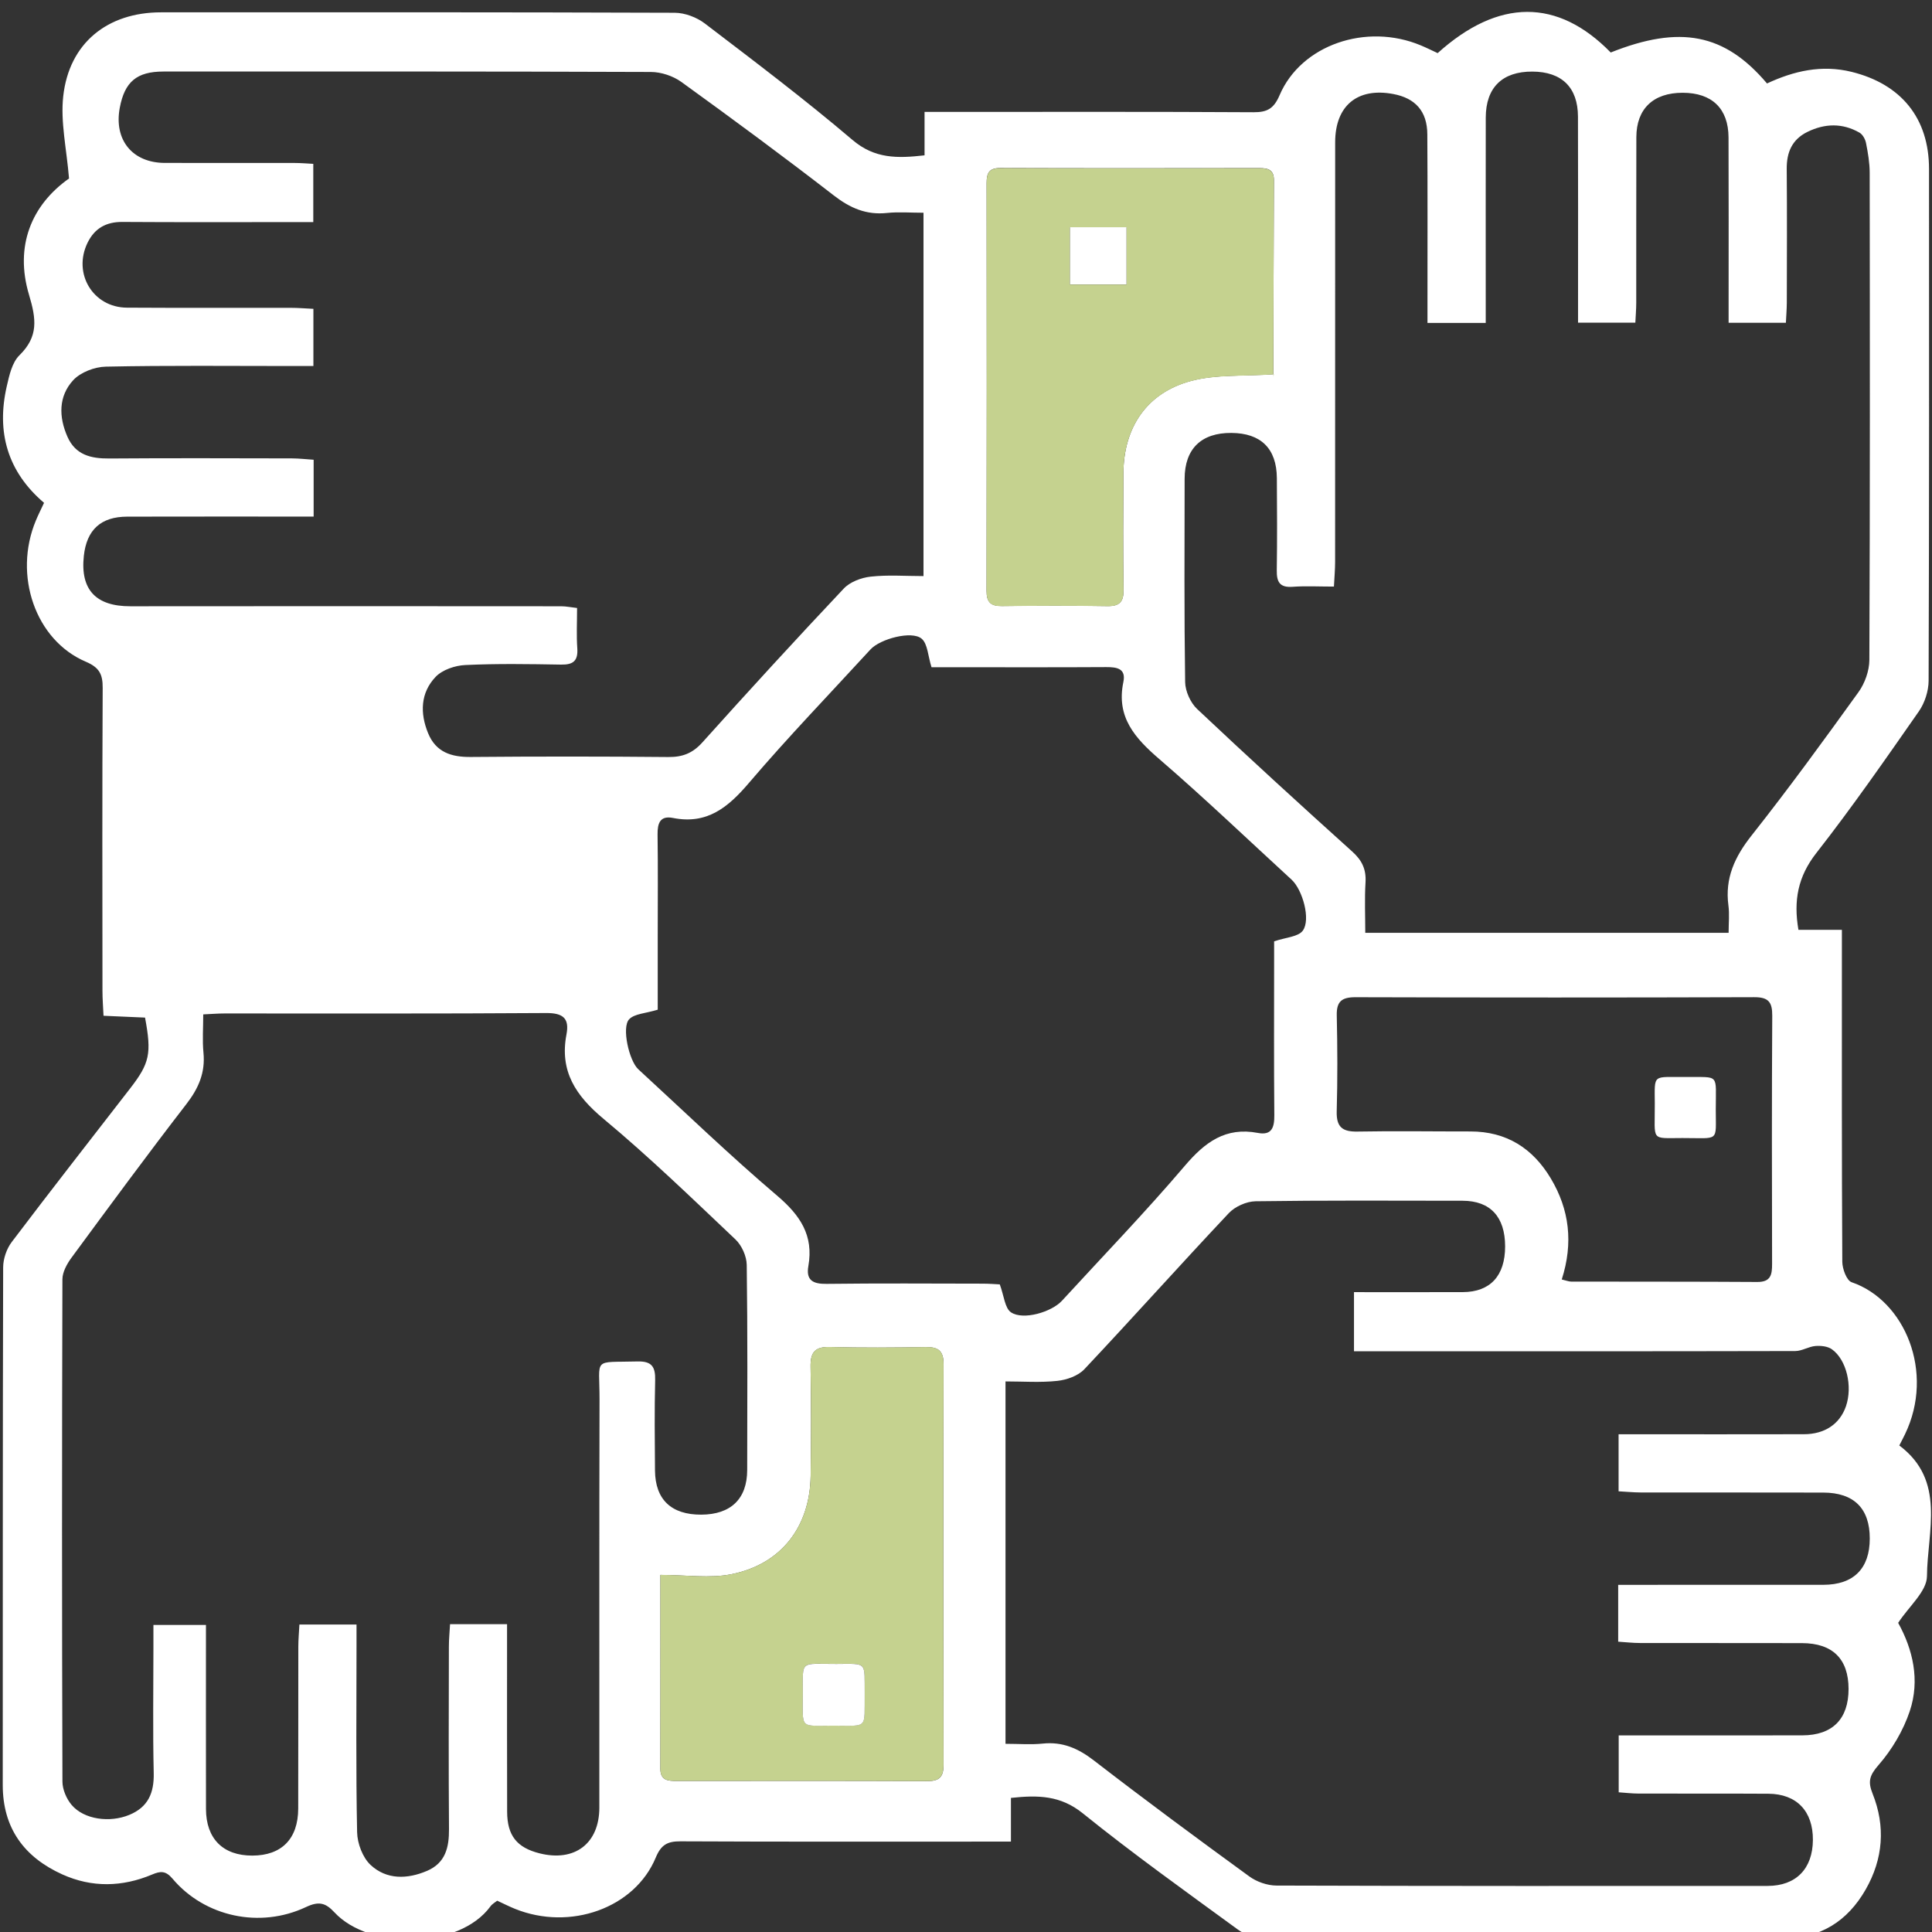
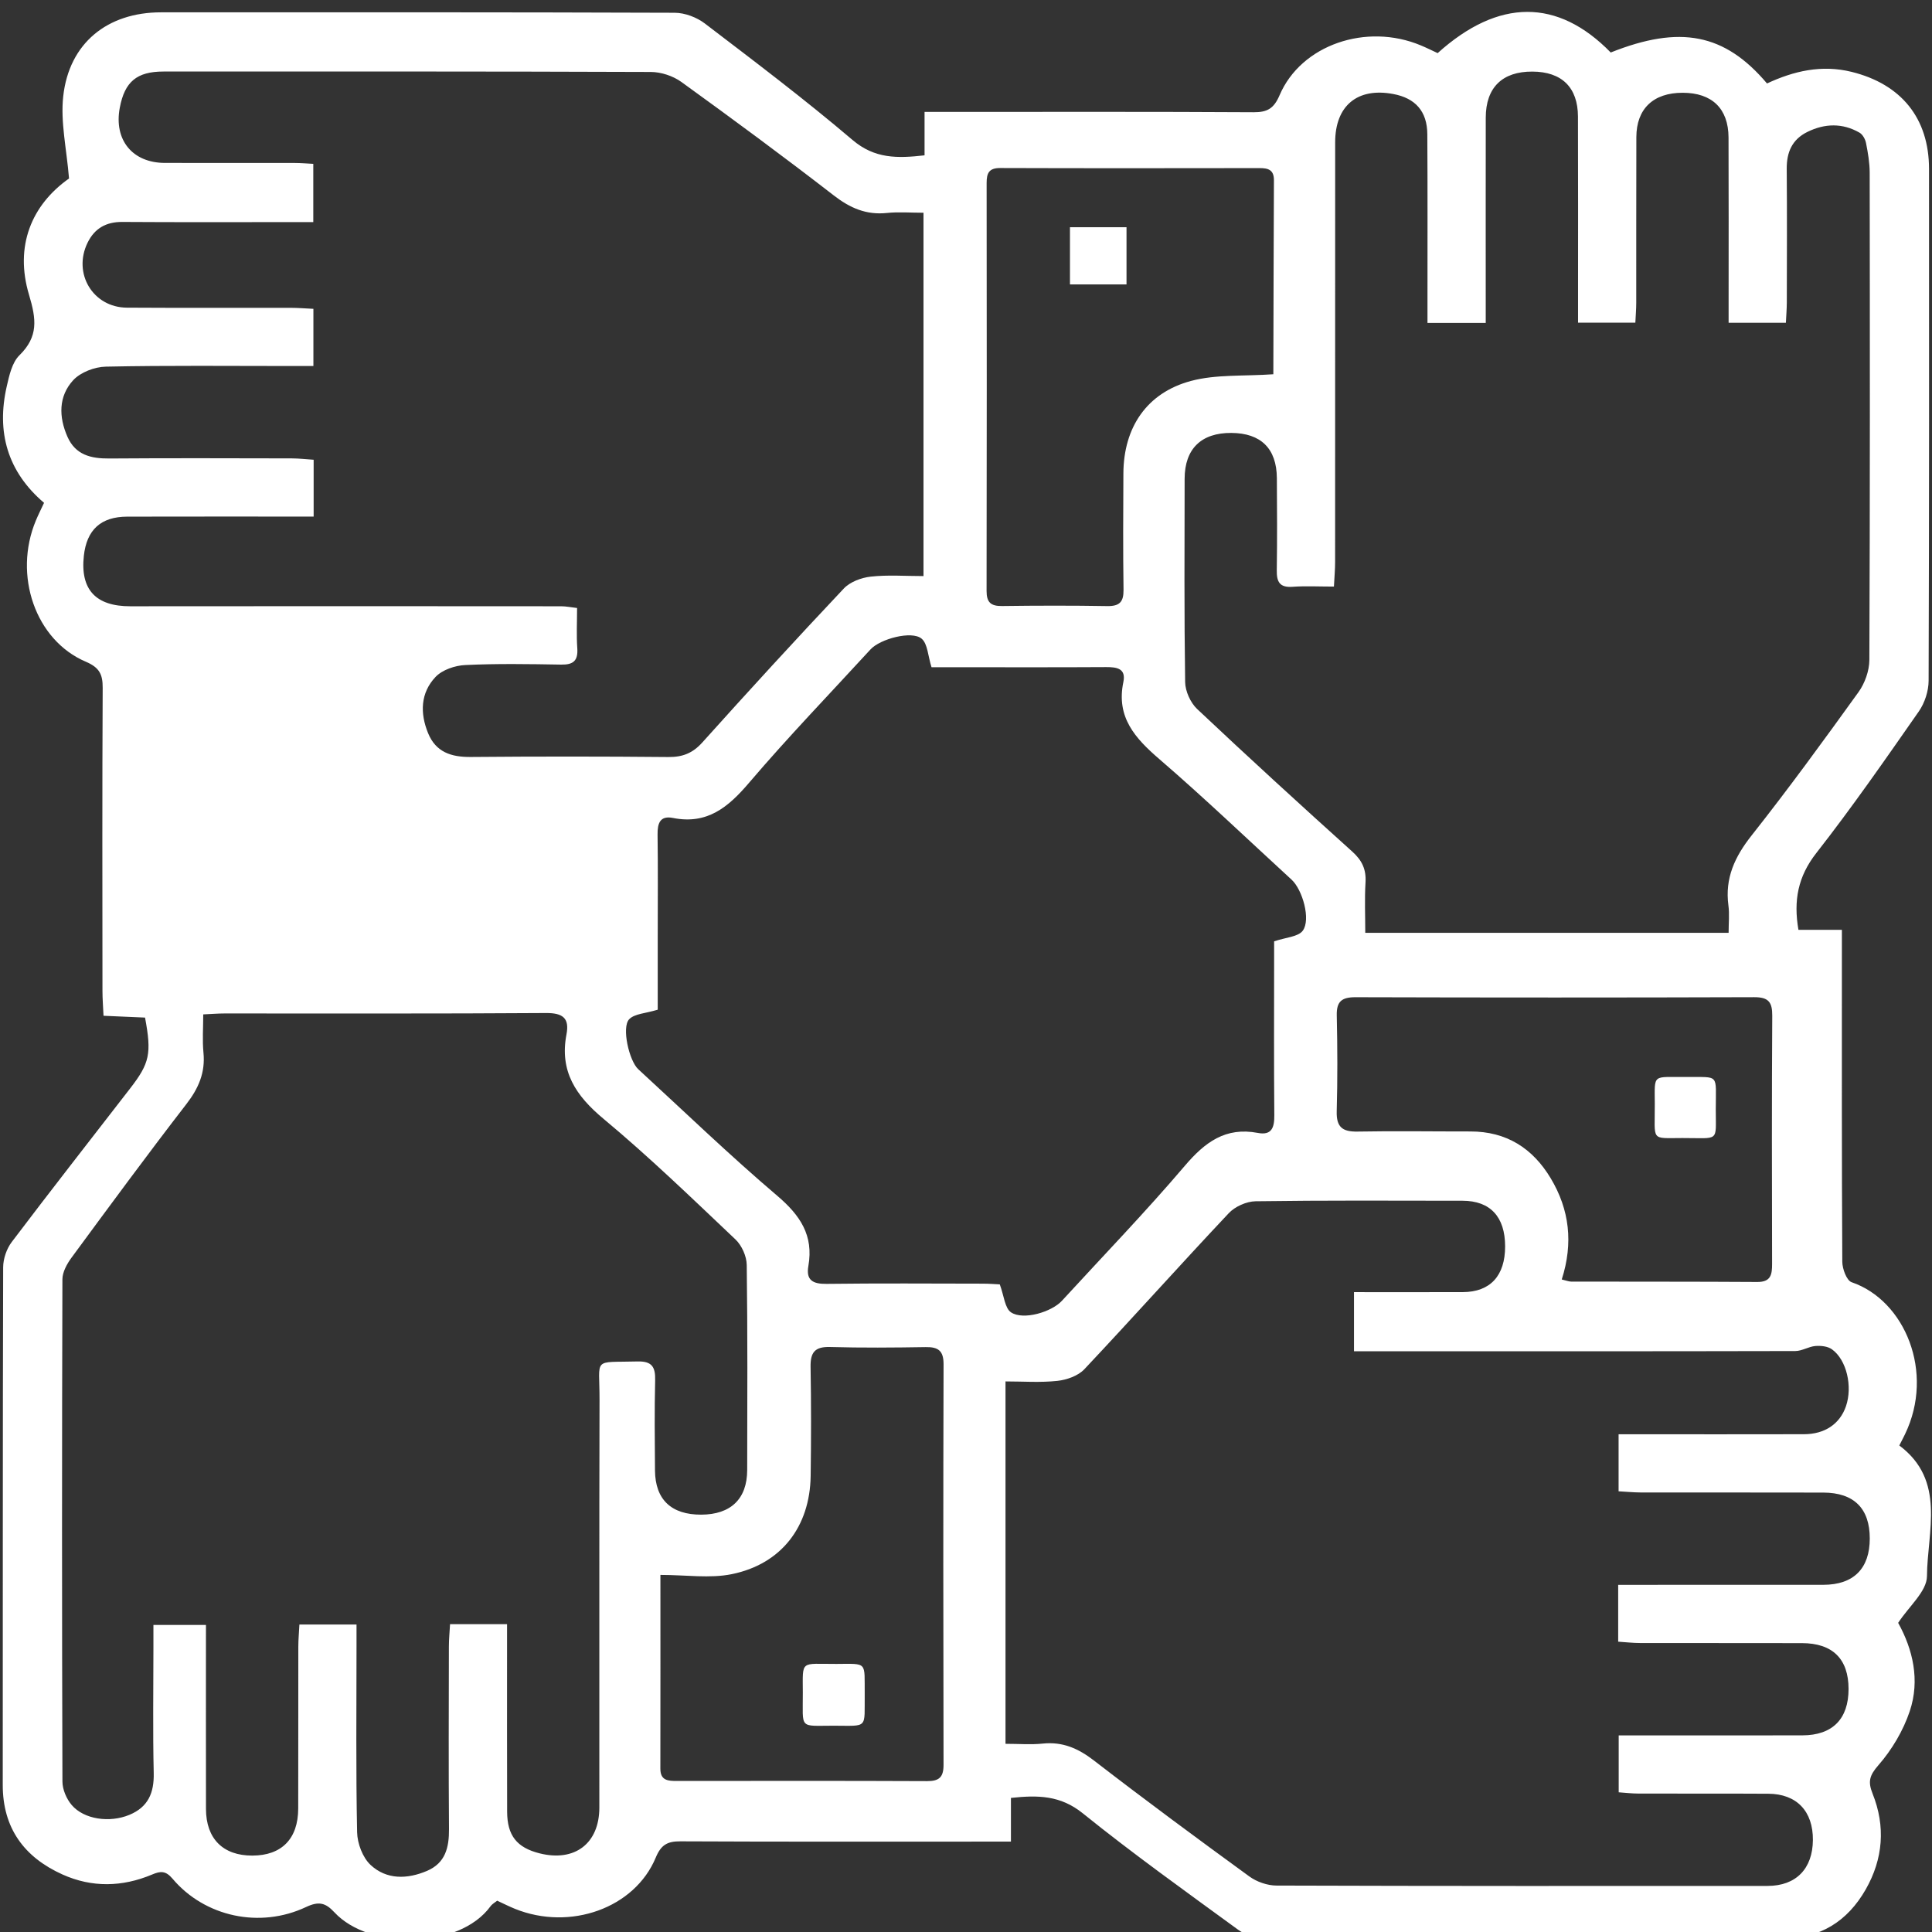
<svg xmlns="http://www.w3.org/2000/svg" xmlns:ns1="http://www.serif.com/" width="100%" height="100%" viewBox="0 0 190 190" version="1.1" xml:space="preserve" style="fill-rule:evenodd;clip-rule:evenodd;stroke-linejoin:round;stroke-miterlimit:2;">
  <rect x="0" y="0" width="190" height="190" fill="#333333" stroke="none" />
  <g transform="matrix(1,0,0,1,-2156.01,-9388.51)">
    <g id="Page-1" ns1:id="Page 1" transform="matrix(2.667,0,0,2.667,0,0)">
      <rect x="0" y="0" width="1440" height="4101.27" style="fill:none;" />
      <g id="Base">
            </g>
      <g id="Pied-de-page" ns1:id="Pied de page">
            </g>
      <g id="Contenu">
        <g id="Illu_4">
                </g>
        <g id="Picto_2">
                </g>
        <g id="Picto_3">
          <g transform="matrix(1,0,0,1,832.755,3534.02)">
            <path d="M0,44.305C0,46.697 0.002,49.074 -0.002,51.452C-0.002,51.894 0.29,51.903 0.609,51.903C3.684,51.901 6.759,51.895 9.834,51.909C10.28,51.91 10.441,51.763 10.44,51.31C10.429,46.385 10.427,41.461 10.441,36.537C10.442,36.04 10.247,35.897 9.785,35.905C8.606,35.924 7.426,35.934 6.248,35.901C5.688,35.886 5.528,36.108 5.537,36.635C5.561,37.975 5.559,39.317 5.54,40.657C5.513,42.523 4.463,43.904 2.631,44.277C1.82,44.442 0.947,44.305 0,44.305M33.236,33.411C33.407,33.451 33.495,33.489 33.582,33.489C35.87,33.494 38.159,33.488 40.446,33.503C40.95,33.507 40.993,33.227 40.992,32.836C40.985,29.785 40.979,26.734 40.998,23.684C41.001,23.178 40.855,23 40.331,23.002C35.431,23.018 30.531,23.017 25.632,23.003C25.13,23.002 24.928,23.153 24.94,23.673C24.966,24.851 24.971,26.03 24.938,27.208C24.922,27.791 25.147,27.968 25.707,27.957C27.094,27.931 28.481,27.955 29.867,27.953C31.194,27.952 32.163,28.568 32.83,29.681C33.519,30.832 33.668,32.062 33.236,33.411M22.629,0.03C22.565,0.168 22.6,0.128 22.601,0.087C22.609,-2.316 22.61,-4.718 22.623,-7.121C22.625,-7.51 22.409,-7.571 22.091,-7.57C18.903,-7.566 15.715,-7.562 12.527,-7.573C12.111,-7.574 12.029,-7.38 12.029,-7.021C12.035,-2.008 12.036,3.006 12.027,8.019C12.026,8.443 12.183,8.583 12.596,8.578C13.89,8.561 15.184,8.558 16.477,8.58C16.93,8.587 17.083,8.428 17.077,7.978C17.057,6.546 17.064,5.113 17.072,3.681C17.082,1.993 17.933,0.713 19.569,0.277C20.49,0.031 21.498,0.109 22.629,0.03M-0.099,23.463C-0.547,23.601 -0.953,23.609 -1.152,23.815C-1.437,24.112 -1.154,25.348 -0.817,25.658C0.885,27.222 2.549,28.829 4.309,30.325C5.155,31.045 5.654,31.787 5.456,32.913C5.362,33.44 5.622,33.579 6.125,33.573C8.044,33.549 9.962,33.562 11.881,33.565C12.127,33.565 12.373,33.586 12.514,33.592C12.671,34.013 12.699,34.471 12.93,34.624C13.381,34.923 14.424,34.613 14.807,34.195C16.323,32.543 17.883,30.928 19.335,29.222C20.079,28.348 20.839,27.78 22.031,28.007C22.544,28.105 22.641,27.805 22.637,27.357C22.62,25.438 22.63,23.52 22.63,21.601L22.63,20.943C23.064,20.794 23.517,20.778 23.686,20.55C23.99,20.141 23.678,19.039 23.274,18.668C21.657,17.184 20.069,15.664 18.407,14.231C17.504,13.454 16.8,12.679 17.071,11.381C17.174,10.886 16.84,10.828 16.44,10.83C14.615,10.841 12.789,10.835 10.963,10.835L9.997,10.835C9.863,10.414 9.855,9.97 9.632,9.782C9.27,9.476 8.104,9.789 7.747,10.178C6.247,11.813 4.704,13.412 3.266,15.099C2.498,16.001 1.723,16.642 0.465,16.393C-0.012,16.298 -0.111,16.586 -0.105,17.007C-0.087,18.255 -0.099,19.503 -0.099,20.751L-0.099,23.463M-12.787,5.28C-15.133,5.28 -17.398,5.276 -19.663,5.282C-20.635,5.285 -21.157,5.768 -21.261,6.731C-21.396,7.979 -20.815,8.589 -19.546,8.587C-14.25,8.58 -8.953,8.584 -3.657,8.587C-3.48,8.587 -3.304,8.625 -3.073,8.651C-3.073,9.174 -3.099,9.657 -3.065,10.136C-3.034,10.594 -3.209,10.746 -3.659,10.738C-4.838,10.718 -6.019,10.698 -7.196,10.754C-7.574,10.771 -8.043,10.93 -8.292,11.193C-8.848,11.779 -8.87,12.528 -8.566,13.268C-8.279,13.968 -7.712,14.15 -6.996,14.144C-4.567,14.123 -2.138,14.123 0.29,14.146C0.818,14.151 1.189,14.006 1.549,13.605C3.264,11.695 4.998,9.803 6.76,7.935C6.992,7.688 7.407,7.532 7.755,7.494C8.387,7.424 9.032,7.474 9.701,7.474L9.701,-5.924C9.223,-5.924 8.785,-5.961 8.355,-5.916C7.592,-5.835 6.995,-6.096 6.393,-6.562C4.547,-7.992 2.667,-9.378 0.774,-10.746C0.466,-10.968 0.027,-11.114 -0.353,-11.115C-6.343,-11.138 -12.334,-11.132 -18.324,-11.131C-19.305,-11.131 -19.754,-10.758 -19.935,-9.798C-20.16,-8.608 -19.469,-7.762 -18.268,-7.761C-16.672,-7.76 -15.076,-7.762 -13.48,-7.759C-13.257,-7.759 -13.033,-7.739 -12.8,-7.727L-12.8,-5.579L-13.595,-5.579C-15.677,-5.579 -17.759,-5.571 -19.84,-5.585C-20.441,-5.589 -20.863,-5.349 -21.123,-4.819C-21.677,-3.686 -20.925,-2.432 -19.672,-2.424C-17.66,-2.411 -15.648,-2.422 -13.636,-2.418C-13.366,-2.418 -13.096,-2.395 -12.796,-2.381L-12.796,-0.272L-13.582,-0.272C-15.871,-0.272 -18.162,-0.297 -20.45,-0.249C-20.863,-0.241 -21.383,-0.042 -21.654,0.252C-22.198,0.844 -22.188,1.603 -21.866,2.334C-21.569,3.009 -20.999,3.143 -20.322,3.138C-18.078,3.121 -15.835,3.13 -13.591,3.134C-13.326,3.135 -13.061,3.166 -12.787,3.184L-12.787,5.28ZM28.285,-1.862L28.285,-2.715C28.284,-4.75 28.292,-6.785 28.279,-8.82C28.274,-9.662 27.841,-10.149 27.024,-10.302C25.702,-10.551 24.882,-9.872 24.881,-8.523C24.88,-3.365 24.882,1.792 24.879,6.949C24.879,7.238 24.852,7.528 24.835,7.861C24.275,7.861 23.791,7.834 23.311,7.869C22.831,7.904 22.721,7.685 22.728,7.257C22.745,6.124 22.739,4.991 22.731,3.858C22.722,2.77 22.143,2.203 21.055,2.195C19.943,2.187 19.332,2.781 19.33,3.887C19.326,6.385 19.312,8.883 19.349,11.38C19.354,11.719 19.545,12.143 19.792,12.376C21.677,14.153 23.589,15.901 25.513,17.634C25.874,17.959 26.03,18.292 26,18.773C25.963,19.386 25.991,20.003 25.991,20.629L39.389,20.629C39.389,20.259 39.424,19.935 39.382,19.621C39.247,18.612 39.617,17.821 40.24,17.034C41.601,15.312 42.895,13.535 44.178,11.753C44.413,11.426 44.577,10.966 44.579,10.567C44.604,4.577 44.599,-1.412 44.591,-7.402C44.59,-7.767 44.527,-8.135 44.456,-8.494C44.429,-8.635 44.333,-8.81 44.216,-8.877C43.587,-9.238 42.936,-9.22 42.293,-8.904C41.729,-8.626 41.527,-8.154 41.532,-7.541C41.546,-5.899 41.538,-4.257 41.535,-2.615C41.534,-2.369 41.513,-2.123 41.501,-1.867L39.389,-1.867L39.389,-2.733C39.389,-4.722 39.394,-6.711 39.386,-8.7C39.381,-9.767 38.776,-10.347 37.696,-10.348C36.615,-10.35 35.99,-9.76 35.987,-8.713C35.98,-6.677 35.986,-4.642 35.983,-2.607C35.983,-2.362 35.961,-2.117 35.95,-1.87L33.837,-1.87L33.837,-2.741C33.837,-4.985 33.842,-7.228 33.834,-9.471C33.83,-10.549 33.235,-11.124 32.154,-11.129C31.044,-11.135 30.436,-10.541 30.434,-9.433C30.43,-7.166 30.433,-4.9 30.433,-2.633L30.433,-1.862L28.285,-1.862ZM35.317,44.671C37.891,44.671 40.387,44.673 42.883,44.67C44,44.668 44.594,44.07 44.594,42.963C44.595,41.856 44.013,41.272 42.88,41.269C40.636,41.263 38.393,41.268 36.149,41.265C35.881,41.264 35.613,41.237 35.332,41.222L35.332,39.119L36.13,39.119C38.142,39.119 40.154,39.122 42.166,39.117C42.938,39.116 43.492,38.738 43.717,38.083C43.965,37.359 43.744,36.376 43.199,35.986C43.044,35.874 42.792,35.848 42.59,35.864C42.338,35.885 42.094,36.05 41.845,36.05C36.641,36.062 31.437,36.059 26.233,36.059L25.575,36.059L25.575,33.878C26.956,33.878 28.272,33.881 29.587,33.877C30.6,33.873 31.149,33.275 31.148,32.188C31.146,31.1 30.601,30.51 29.58,30.508C27.036,30.505 24.491,30.491 21.948,30.527C21.611,30.532 21.188,30.721 20.957,30.967C19.165,32.87 17.423,34.819 15.632,36.721C15.401,36.966 14.983,37.113 14.636,37.15C14.006,37.218 13.364,37.17 12.725,37.17L12.725,50.533C13.22,50.533 13.662,50.57 14.095,50.525C14.831,50.448 15.407,50.702 15.989,51.151C17.873,52.606 19.789,54.021 21.715,55.423C21.989,55.623 22.38,55.759 22.718,55.76C28.755,55.78 34.792,55.776 40.828,55.773C41.875,55.772 42.488,55.141 42.497,54.082C42.505,53.021 41.902,52.38 40.855,52.374C39.26,52.364 37.664,52.373 36.068,52.368C35.824,52.367 35.58,52.338 35.336,52.321L35.336,50.223L36.141,50.223C38.13,50.223 40.12,50.225 42.109,50.221C43.22,50.219 43.813,49.617 43.812,48.509C43.81,47.404 43.227,46.823 42.093,46.82C40.104,46.815 38.115,46.82 36.126,46.816C35.86,46.816 35.595,46.785 35.317,46.767L35.317,44.671ZM-5.655,46.122L-5.655,46.933C-5.654,48.968 -5.659,51.003 -5.652,53.038C-5.649,53.918 -5.292,54.362 -4.455,54.572C-3.16,54.897 -2.253,54.21 -2.252,52.886C-2.248,47.868 -2.259,42.851 -2.245,37.833C-2.241,36.26 -2.526,36.48 -0.852,36.434C-0.314,36.419 -0.182,36.633 -0.194,37.127C-0.221,38.236 -0.209,39.346 -0.2,40.456C-0.19,41.528 0.403,42.087 1.504,42.083C2.595,42.079 3.198,41.503 3.2,40.437C3.205,37.917 3.217,35.396 3.183,32.876C3.179,32.556 3.001,32.156 2.768,31.935C1.173,30.425 -0.408,28.894 -2.094,27.49C-3.12,26.636 -3.724,25.734 -3.464,24.374C-3.35,23.778 -3.593,23.582 -4.218,23.586C-8.172,23.614 -12.126,23.6 -16.08,23.602C-16.306,23.602 -16.531,23.621 -16.858,23.636C-16.858,24.136 -16.894,24.594 -16.85,25.045C-16.777,25.783 -17.03,26.362 -17.48,26.944C-18.921,28.809 -20.318,30.709 -21.716,32.608C-21.883,32.836 -22.05,33.137 -22.051,33.404C-22.069,39.578 -22.07,45.752 -22.05,51.926C-22.049,52.217 -21.901,52.563 -21.709,52.789C-21.253,53.325 -20.306,53.452 -19.585,53.154C-18.889,52.867 -18.667,52.343 -18.684,51.609C-18.72,50.06 -18.695,48.511 -18.695,46.961L-18.695,46.15L-16.758,46.15C-16.758,48.449 -16.761,50.691 -16.757,52.933C-16.755,54.032 -16.129,54.658 -15.047,54.655C-13.966,54.652 -13.359,54.038 -13.356,52.921C-13.35,50.933 -13.356,48.944 -13.352,46.956C-13.352,46.687 -13.326,46.419 -13.312,46.135L-11.206,46.135L-11.206,46.927C-11.206,49.216 -11.231,51.506 -11.184,53.794C-11.175,54.207 -10.98,54.727 -10.687,55C-10.097,55.549 -9.334,55.529 -8.605,55.218C-7.928,54.928 -7.791,54.357 -7.796,53.678C-7.813,51.435 -7.804,49.192 -7.8,46.949C-7.8,46.682 -7.773,46.414 -7.757,46.122L-5.655,46.122ZM12.925,52.528L12.925,54.139L12.047,54.139C8.276,54.139 4.506,54.147 0.736,54.129C0.256,54.127 0.024,54.257 -0.172,54.728C-0.948,56.595 -3.329,57.439 -5.361,56.619C-5.574,56.533 -5.78,56.428 -6.019,56.318C-6.096,56.381 -6.202,56.437 -6.265,56.524C-7.428,58.119 -10.73,58.14 -12.021,56.747C-12.349,56.393 -12.597,56.33 -13.068,56.552C-14.769,57.355 -16.805,56.911 -17.989,55.508C-18.247,55.203 -18.438,55.224 -18.748,55.355C-19.845,55.815 -20.962,55.84 -22.049,55.351C-23.459,54.716 -24.252,53.644 -24.251,52.048C-24.247,45.687 -24.254,39.326 -24.236,32.965C-24.235,32.65 -24.11,32.281 -23.92,32.03C-22.483,30.131 -21.015,28.255 -19.557,26.371C-18.833,25.436 -18.756,25.086 -19.004,23.754C-19.485,23.733 -19.981,23.711 -20.535,23.687C-20.55,23.356 -20.574,23.063 -20.574,22.77C-20.577,19.046 -20.585,15.322 -20.566,11.598C-20.563,11.096 -20.687,10.845 -21.187,10.632C-23.049,9.84 -23.871,7.441 -23.03,5.426C-22.942,5.214 -22.838,5.009 -22.728,4.773C-24.075,3.625 -24.491,2.165 -24.102,0.471C-24.011,0.072 -23.906,-0.403 -23.636,-0.668C-22.931,-1.359 -23.013,-2 -23.281,-2.895C-23.82,-4.693 -23.191,-6.21 -21.807,-7.187C-21.896,-8.282 -22.126,-9.268 -22.021,-10.217C-21.805,-12.179 -20.392,-13.314 -18.416,-13.314C-12.102,-13.316 -5.787,-13.321 0.528,-13.298C0.903,-13.296 1.339,-13.131 1.639,-12.902C3.478,-11.499 5.326,-10.103 7.086,-8.606C7.902,-7.913 8.733,-7.926 9.74,-8.041L9.74,-9.642L10.7,-9.642C14.424,-9.642 18.148,-9.652 21.873,-9.63C22.384,-9.627 22.623,-9.77 22.832,-10.259C23.625,-12.115 26.03,-12.937 28.042,-12.094C28.254,-12.006 28.459,-11.903 28.66,-11.81C30.903,-13.831 33.087,-13.835 35.042,-11.833C37.598,-12.852 39.245,-12.536 40.805,-10.691C41.785,-11.148 42.813,-11.393 43.924,-11.119C45.751,-10.668 46.778,-9.412 46.779,-7.543C46.781,-1.251 46.786,5.04 46.764,11.332C46.763,11.713 46.621,12.151 46.403,12.464C45.172,14.228 43.945,15.997 42.621,17.689C41.946,18.552 41.777,19.435 41.964,20.519L43.566,20.519L43.566,21.378C43.566,25.171 43.559,28.965 43.581,32.758C43.583,33.019 43.741,33.449 43.925,33.512C45.889,34.183 46.996,36.832 45.894,39.116C45.835,39.239 45.771,39.36 45.683,39.532C47.411,40.826 46.716,42.691 46.703,44.353C46.699,44.912 46.037,45.465 45.641,46.073C46.181,47.048 46.453,48.183 46.069,49.329C45.829,50.046 45.412,50.75 44.914,51.32C44.581,51.701 44.521,51.928 44.697,52.368C45.181,53.577 45.089,54.774 44.444,55.904C43.772,57.08 42.762,57.714 41.383,57.714C34.999,57.712 28.615,57.718 22.231,57.7C21.915,57.699 21.549,57.568 21.292,57.381C19.368,55.977 17.428,54.59 15.575,53.096C14.752,52.432 13.923,52.42 12.925,52.528" style="fill-rule:nonzero;fill:#FFFFFF;" />
          </g>
          <g transform="matrix(1,0,0,1,0,2967.79)">
-             <path d="M847.857,562.954L849.942,562.954L849.942,560.845L847.857,560.845L847.857,562.954ZM855.384,566.265C854.252,566.344 853.245,566.266 852.324,566.512C850.687,566.948 849.836,568.228 849.827,569.916C849.819,571.348 849.811,572.781 849.832,574.213C849.838,574.663 849.684,574.822 849.232,574.814C847.938,574.792 846.644,574.796 845.351,574.813C844.937,574.818 844.781,574.678 844.781,574.254C844.791,569.24 844.79,564.227 844.784,559.214C844.783,558.855 844.865,558.661 845.281,558.662C848.469,558.673 851.658,558.669 854.846,558.665C855.163,558.664 855.379,558.725 855.377,559.114C855.365,561.517 855.363,563.919 855.355,566.322C855.355,566.362 855.319,566.403 855.384,566.265" style="fill:rgb(197,210,143);fill-rule:nonzero;" />
-           </g>
+             </g>
          <g transform="matrix(1,0,0,1,840.288,3573.11)">
-             <path d="M0,9.613C-0.012,8.398 0.12,8.49 -1.044,8.495C-2.387,8.5 -2.284,8.332 -2.281,9.553C-2.277,10.921 -2.44,10.771 -1.139,10.773C0.143,10.775 -0.015,10.898 0,9.613M-7.533,5.214C-6.587,5.214 -5.714,5.351 -4.902,5.186C-3.071,4.813 -2.02,3.431 -1.994,1.566C-1.975,0.225 -1.972,-1.116 -1.996,-2.457C-2.005,-2.983 -1.845,-3.206 -1.286,-3.19C-0.107,-3.158 1.073,-3.168 2.251,-3.187C2.714,-3.194 2.909,-3.051 2.907,-2.555C2.894,2.37 2.895,7.294 2.906,12.218C2.907,12.671 2.746,12.819 2.3,12.817C-0.774,12.804 -3.849,12.81 -6.924,12.811C-7.244,12.811 -7.536,12.803 -7.535,12.36C-7.531,9.983 -7.533,7.605 -7.533,5.214" style="fill:rgb(197,210,143);fill-rule:nonzero;" />
-           </g>
+             </g>
          <g transform="matrix(1,0,0,1,0,2958.1)">
            <rect x="847.857" y="570.53" width="2.085" height="2.109" style="fill: #FFF" />
          </g>
          <g transform="matrix(-0.998,-0.064,-0.064,0.998,870.414,3562.23)">
            <path d="M-0.026,-2.273C-1.263,-2.335 -1.1,-2.489 -1.186,-1.143C-1.263,0.073 -1.404,-0.107 -0.026,-0.016C1.165,0.061 0.975,0.185 1.072,-1.213C1.15,-2.345 1.23,-2.177 -0.026,-2.273" style="fill:#FFFFFF;fill-rule:nonzero;" />
          </g>
          <g transform="matrix(0.026,-1,-1,-0.026,839.156,3581.59)">
            <path d="M-1.105,-1.161C-2.39,-1.18 -2.263,-1.335 -2.294,-0.053C-2.327,1.247 -2.472,1.081 -1.105,1.121C0.116,1.156 -0.055,1.254 -0.015,-0.088C0.021,-1.252 0.109,-1.117 -1.105,-1.161" style="fill-rule:nonzero;fill:#FFFFFF;" />
          </g>
        </g>
        <g id="Picto_4">
                </g>
        <g id="Illu_2">
                </g>
        <g id="Illu_3">
                </g>
        <g id="Illu_1">
                </g>
      </g>
      <g id="En-tête">
        <g id="Picto_1">
                </g>
      </g>
    </g>
  </g>
</svg>